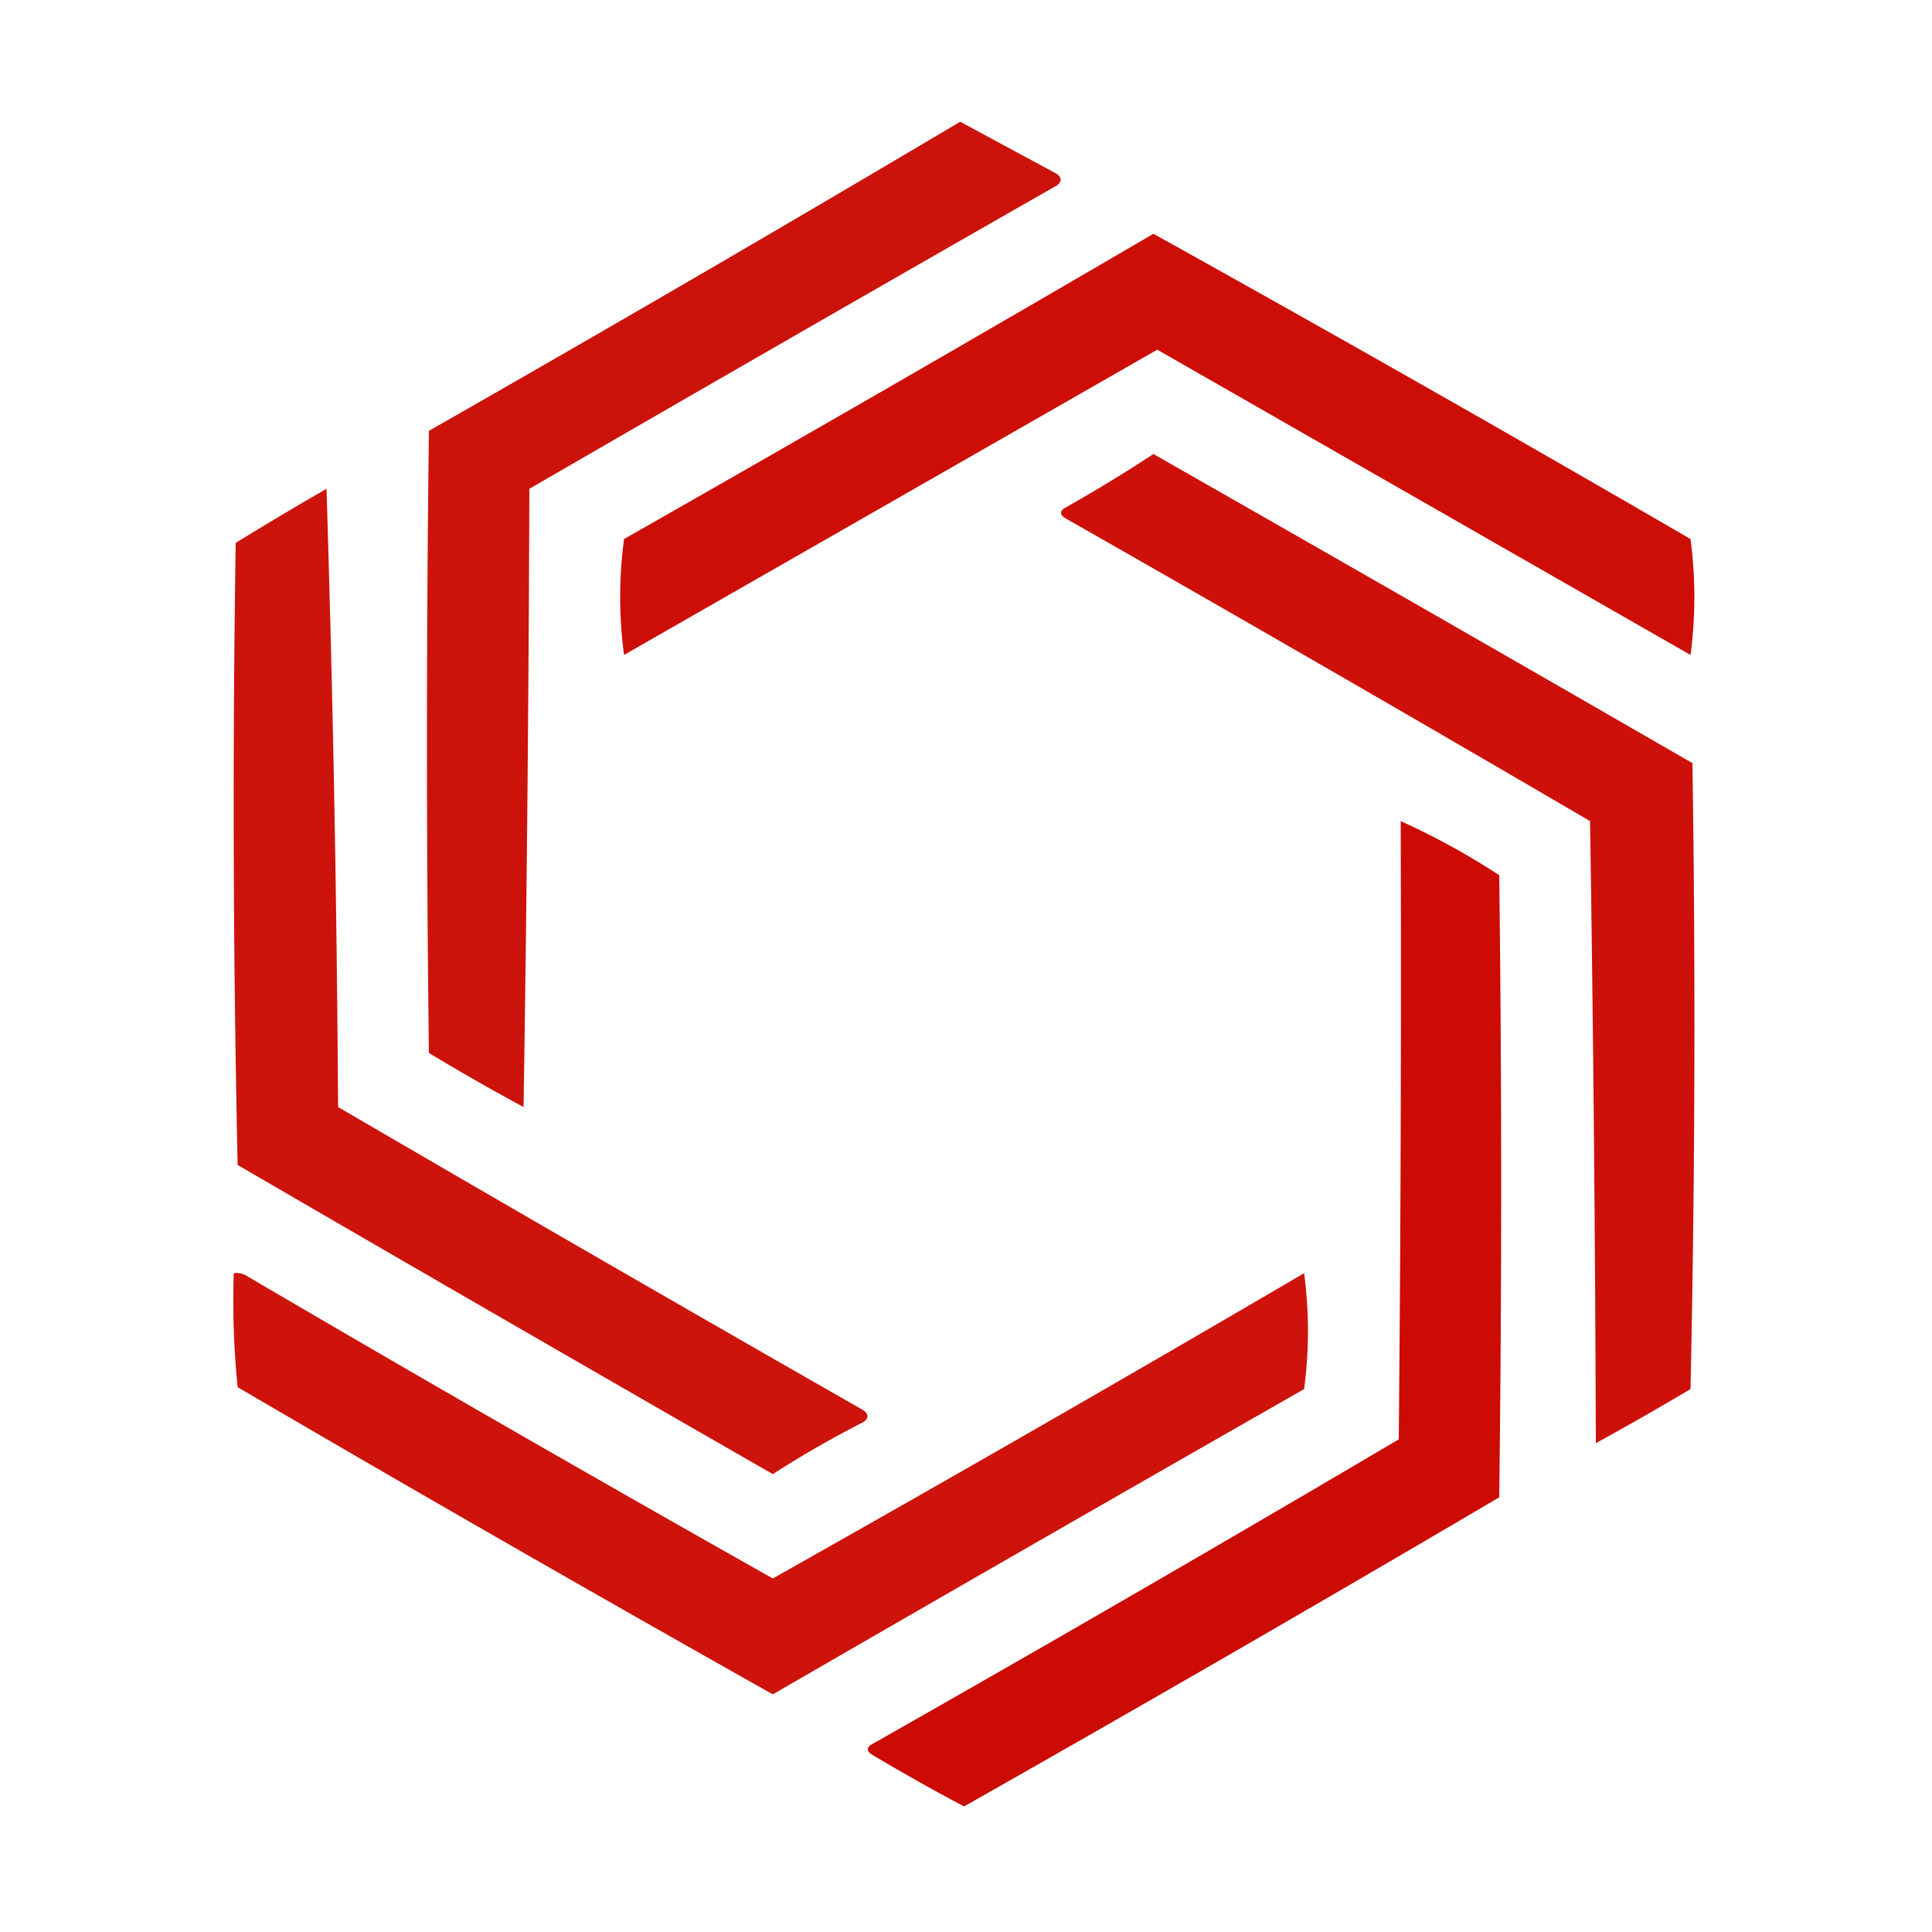
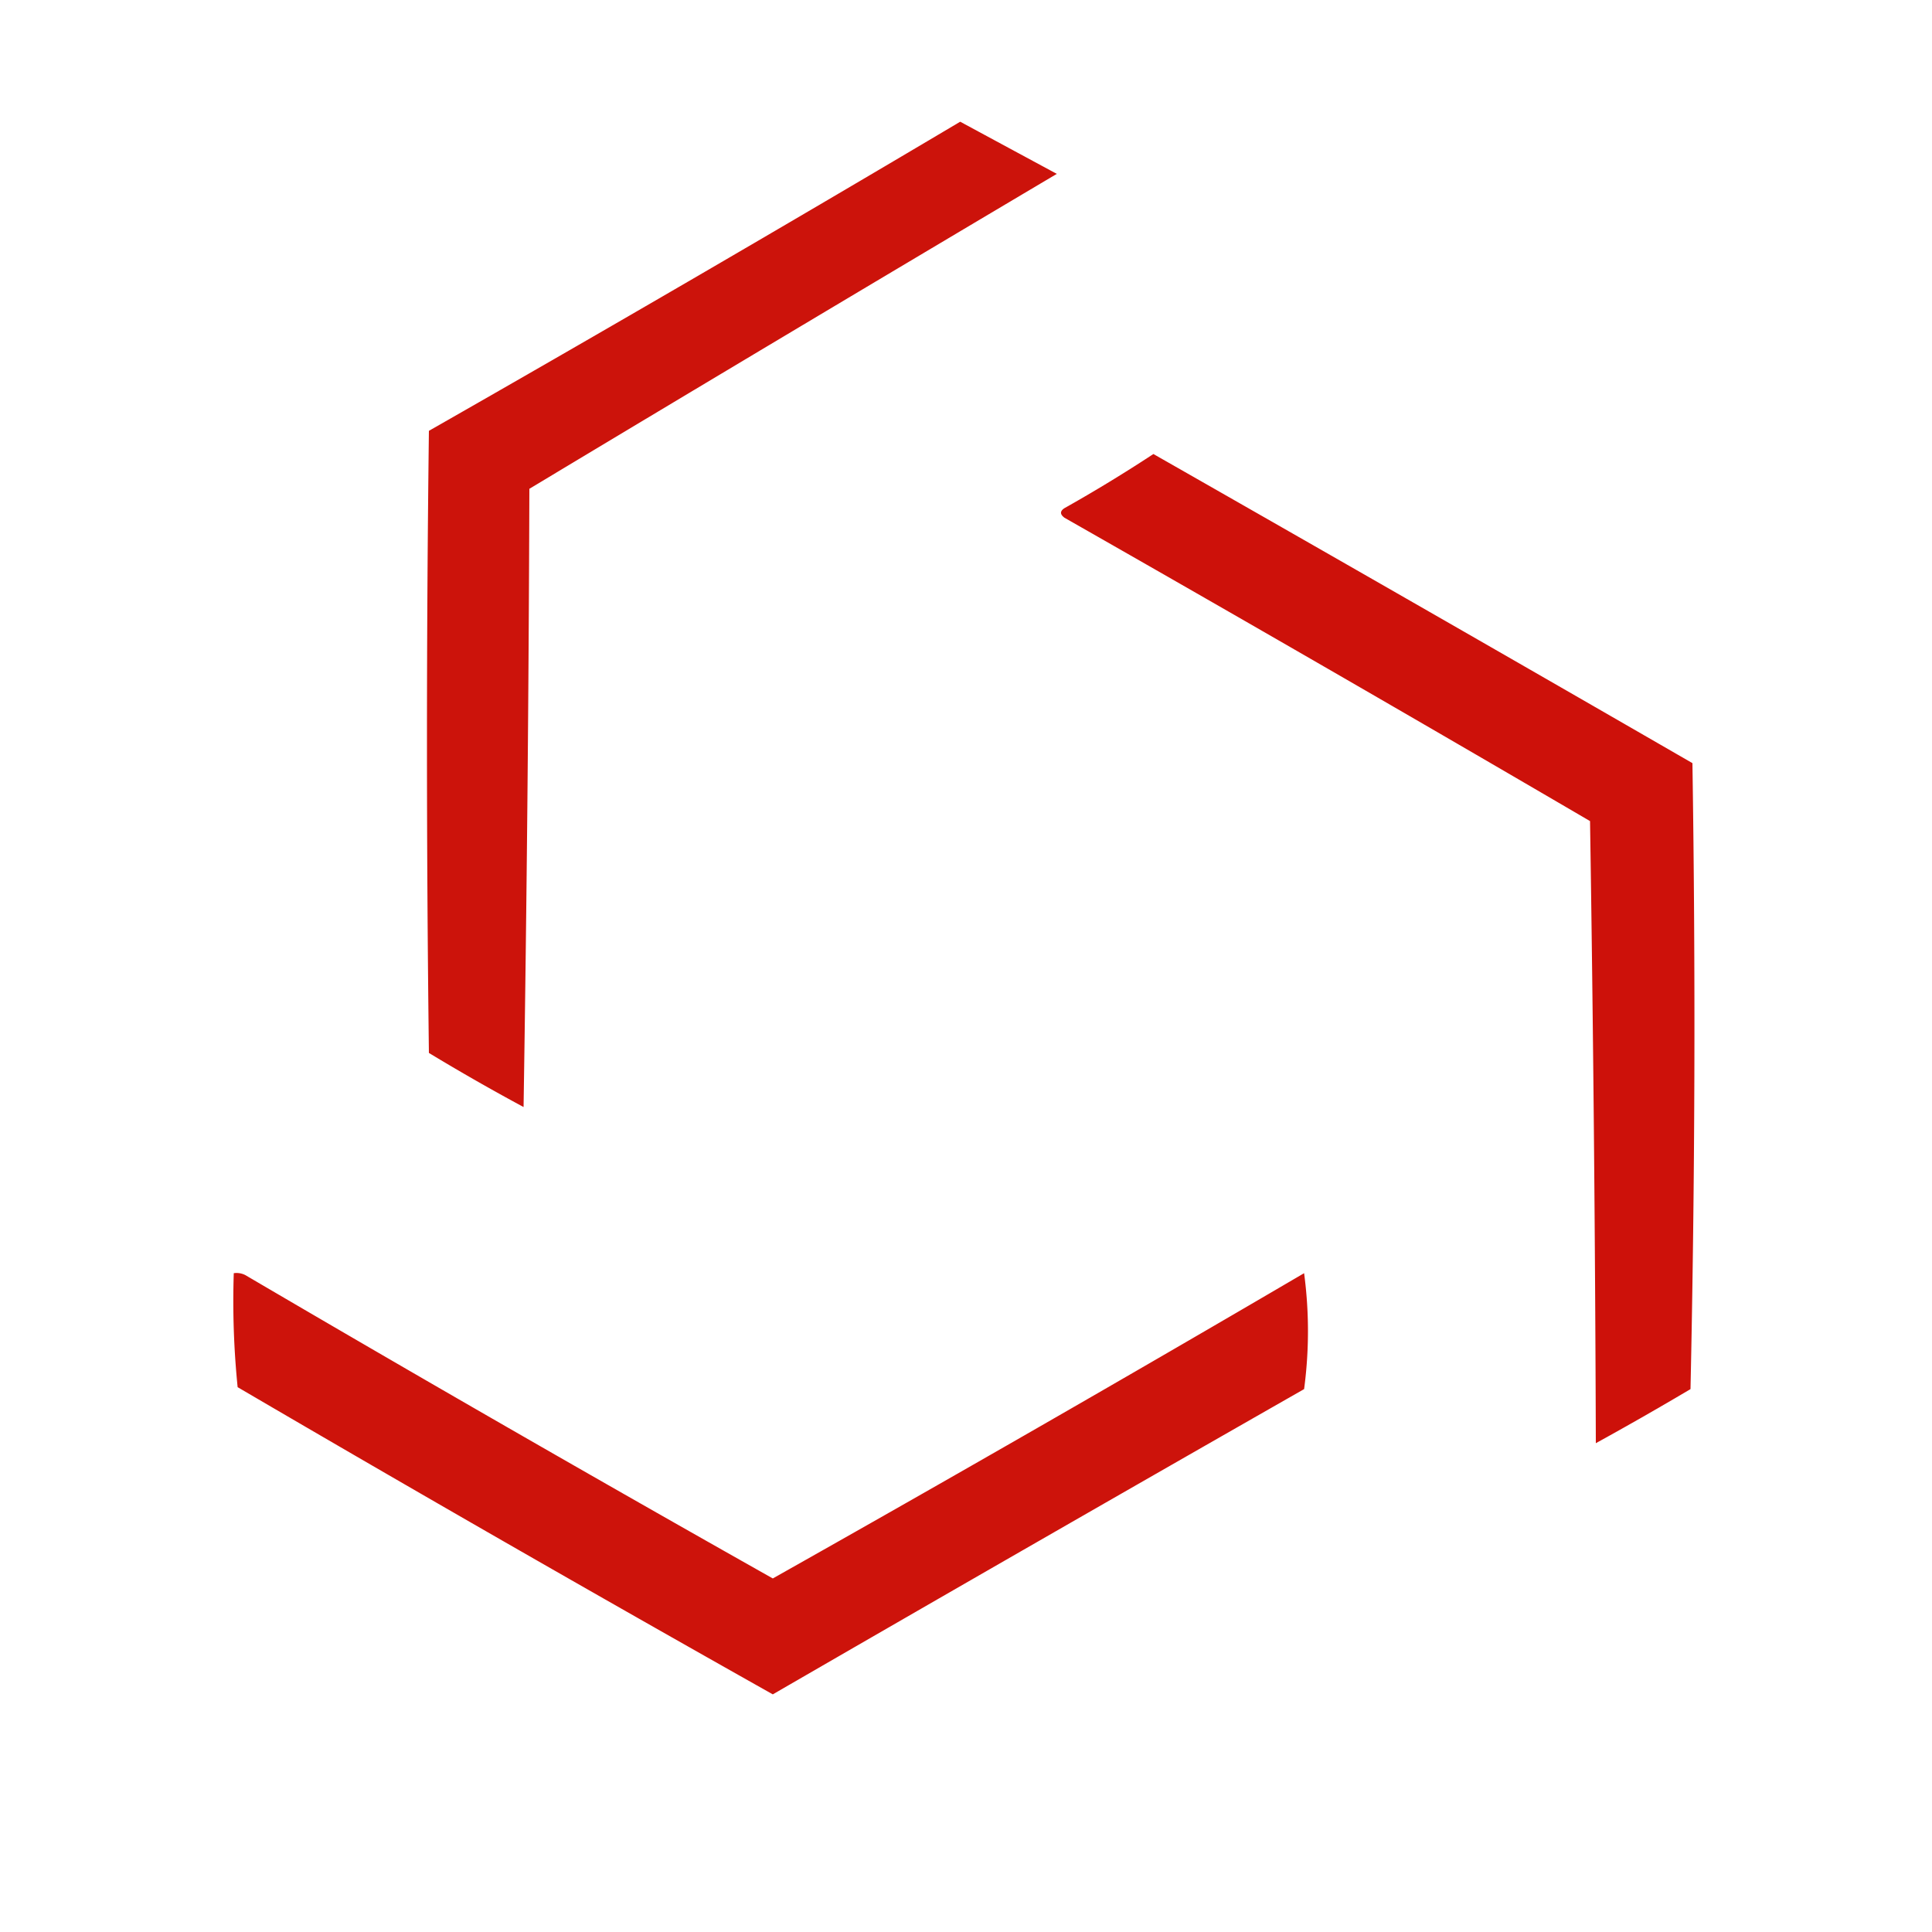
<svg xmlns="http://www.w3.org/2000/svg" width="500" height="500" style="shape-rendering:geometricPrecision;text-rendering:geometricPrecision;image-rendering:optimizeQuality;fill-rule:evenodd;clip-rule:evenodd">
-   <path fill="#ca0900" d="M248.5 31.5a35892.77 35892.77 0 0 0 25 13.5c1.333 1 1.333 2 0 3A27474.623 27474.623 0 0 0 137 126.5c-.167 53.336-.667 106.67-1.5 160a559.09 559.09 0 0 1-24.5-14 6477.262 6477.262 0 0 1 0-161 9182.07 9182.07 0 0 0 137.5-80Z" style="opacity:.956" />
-   <path fill="#cb0800" d="M298.5 60.5a8417.026 8417.026 0 0 1 139 79c1.333 10 1.333 20 0 30l-138-79-138 79c-1.333-10-1.333-20 0-30a13521.017 13521.017 0 0 0 137-79Z" style="opacity:.972" />
+   <path fill="#ca0900" d="M248.5 31.5a35892.77 35892.77 0 0 0 25 13.5A27474.623 27474.623 0 0 0 137 126.5c-.167 53.336-.667 106.67-1.5 160a559.09 559.09 0 0 1-24.5-14 6477.262 6477.262 0 0 1 0-161 9182.07 9182.07 0 0 0 137.5-80Z" style="opacity:.956" />
  <path fill="#cb0800" d="M298.5 117.5a30024.005 30024.005 0 0 1 139.5 80c.833 54.003.667 108.003-.5 162a883.2 883.2 0 0 1-24.5 14c-.167-53.67-.667-107.336-1.5-161a13680 13680 0 0 0-136-78.5c-1.211-.893-1.211-1.726 0-2.5a386.814 386.814 0 0 0 23-14Z" style="opacity:.958" />
-   <path fill="#ca0900" d="M84.5 126.5a6363.488 6363.488 0 0 1 3 160 17302.614 17302.614 0 0 0 136 78.5c1.333 1 1.333 2 0 3a271.95 271.95 0 0 0-23.5 13.5 28367.348 28367.348 0 0 1-138.5-80 4320.78 4320.78 0 0 1-.5-161 887.73 887.73 0 0 1 23.5-14Z" style="opacity:.952" />
-   <path fill="#cb0800" d="M362.5 212.5a189.571 189.571 0 0 1 25.5 14c.667 53.667.667 107.333 0 161a9454.523 9454.523 0 0 1-138.5 80c-8.128-4.3-16.128-8.8-24-13.5-1.211-.893-1.211-1.726 0-2.5a9197.211 9197.211 0 0 0 136.5-79c.5-53.332.667-106.666.5-160Z" style="opacity:.981" />
  <path fill="#ca0900" d="M60.5 329.5a4.934 4.934 0 0 1 3 .5A9208.36 9208.36 0 0 0 200 408.5a9344.603 9344.603 0 0 0 137.5-79c1.333 10 1.333 20 0 30a27539.786 27539.786 0 0 0-137.5 79A9476.661 9476.661 0 0 1 61.5 359a222.024 222.024 0 0 1-1-29.5Z" style="opacity:.957" />
</svg>